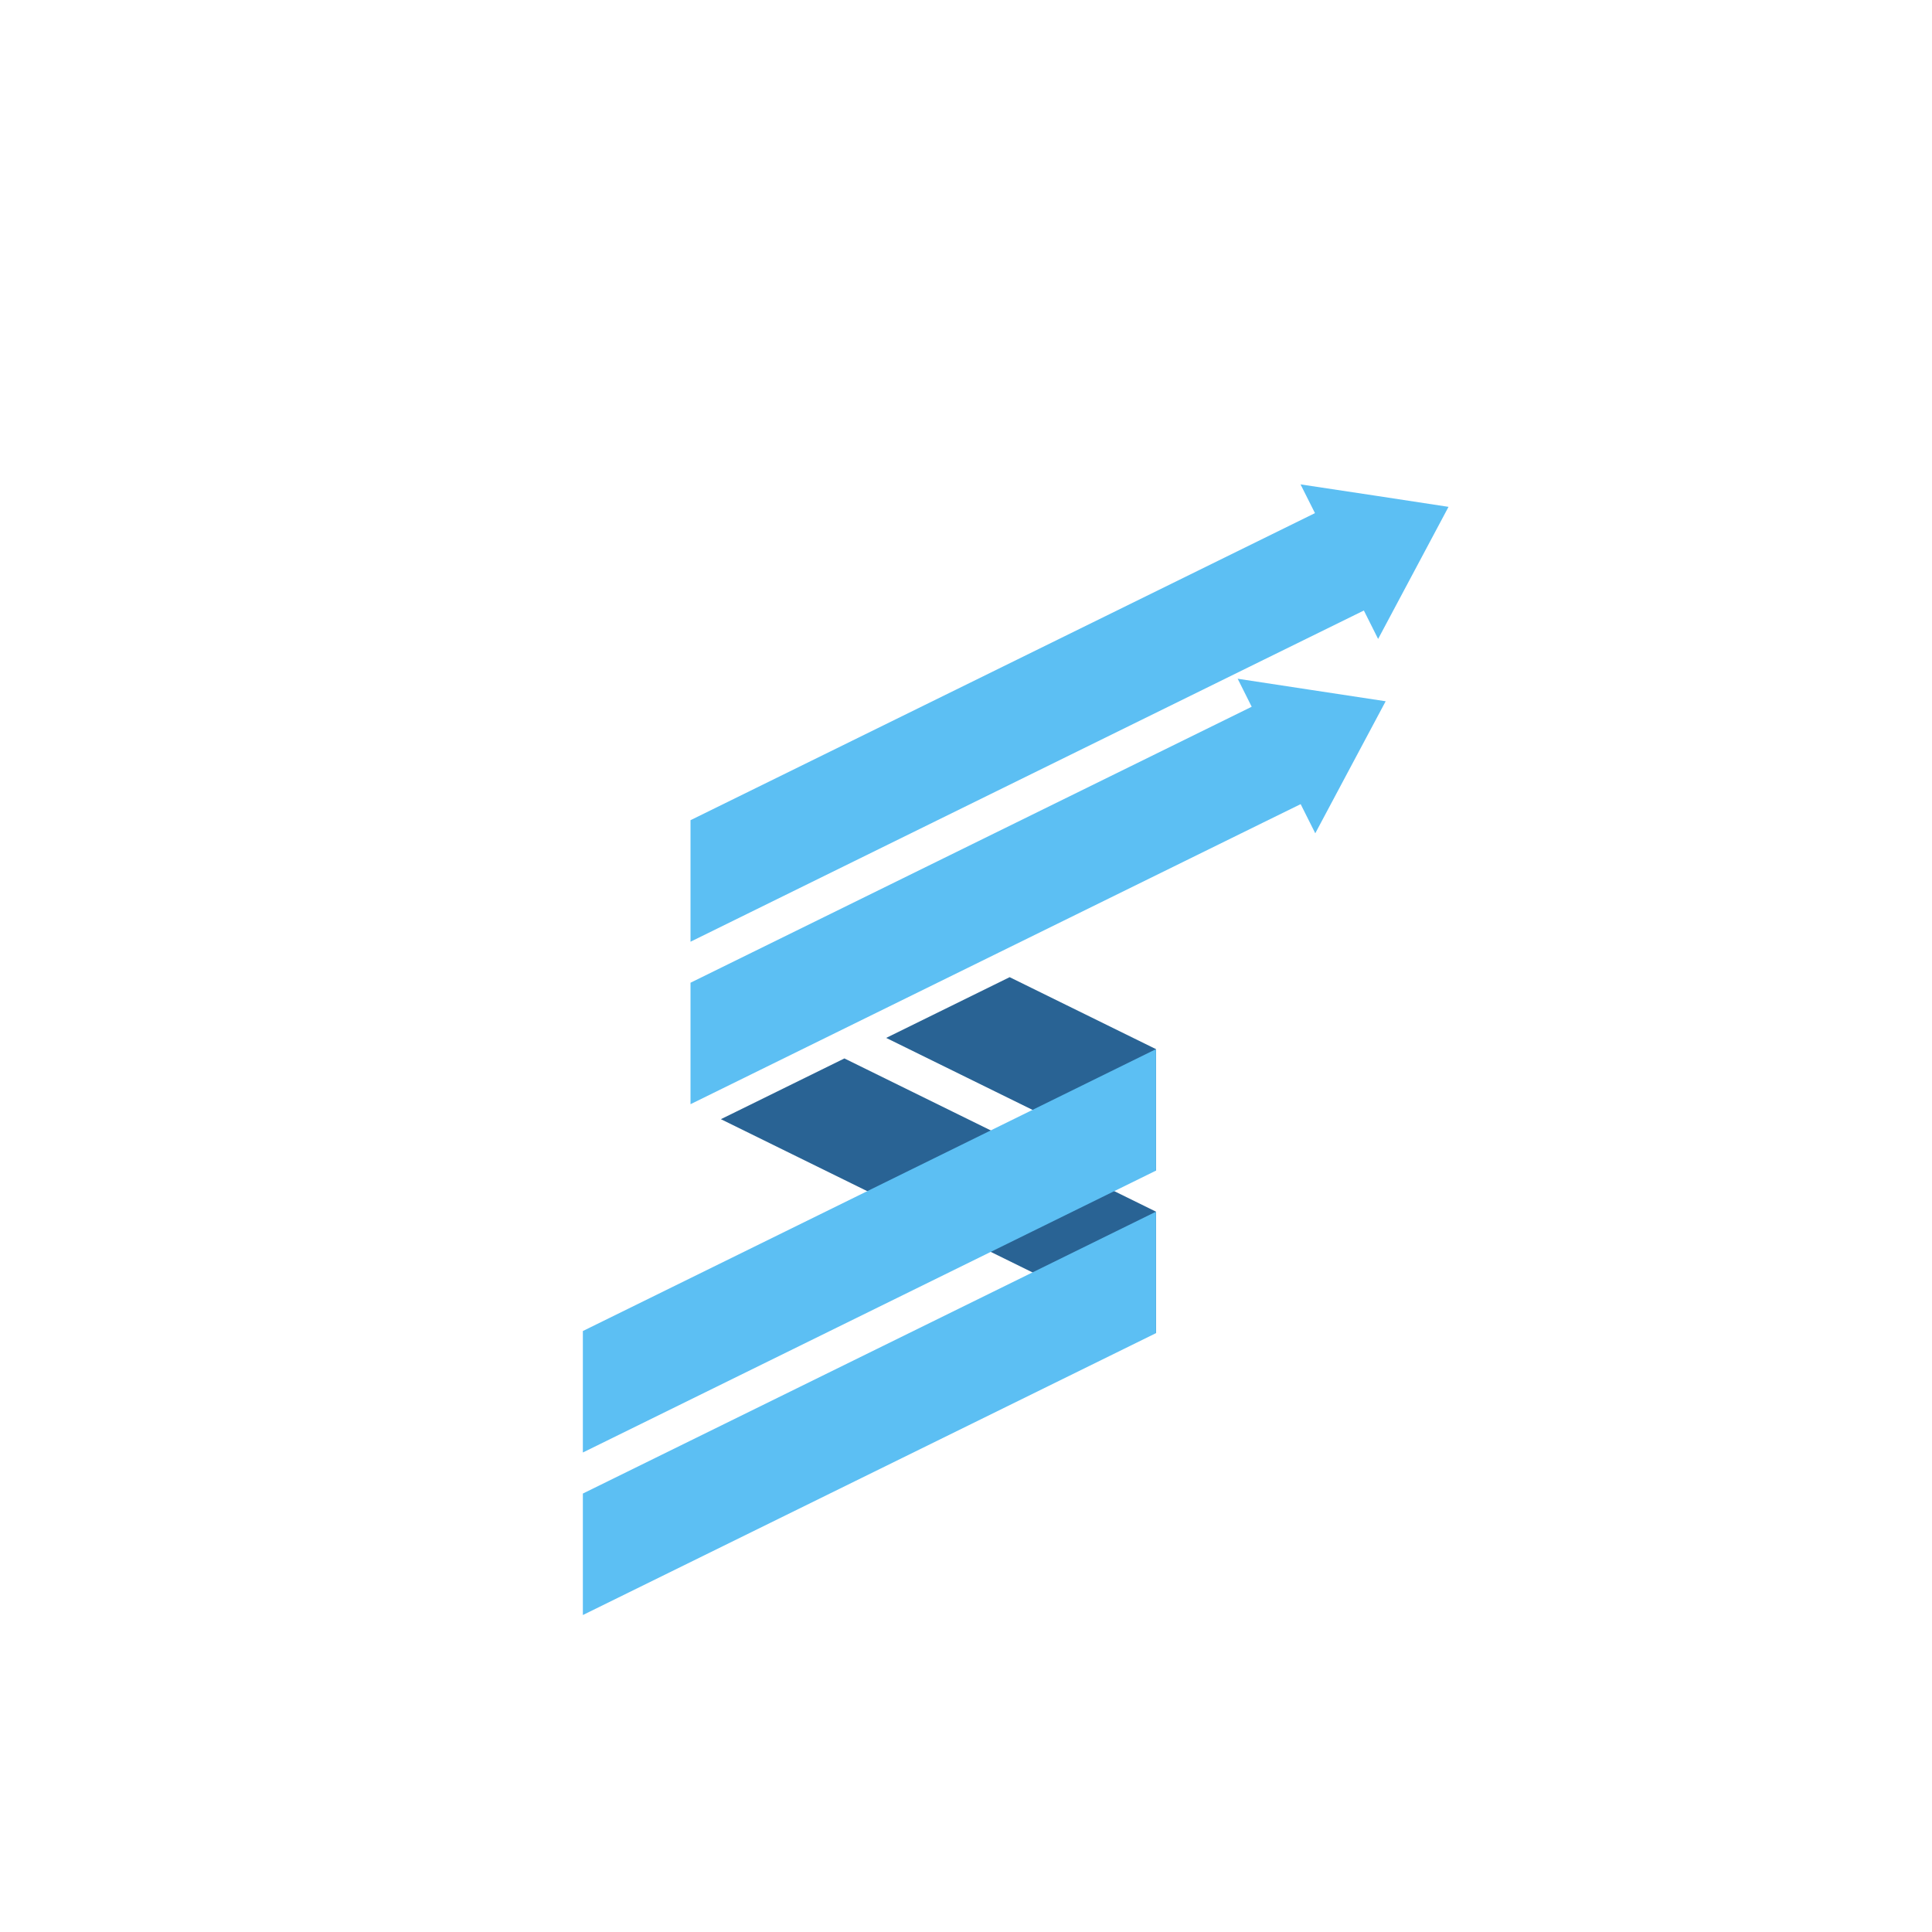
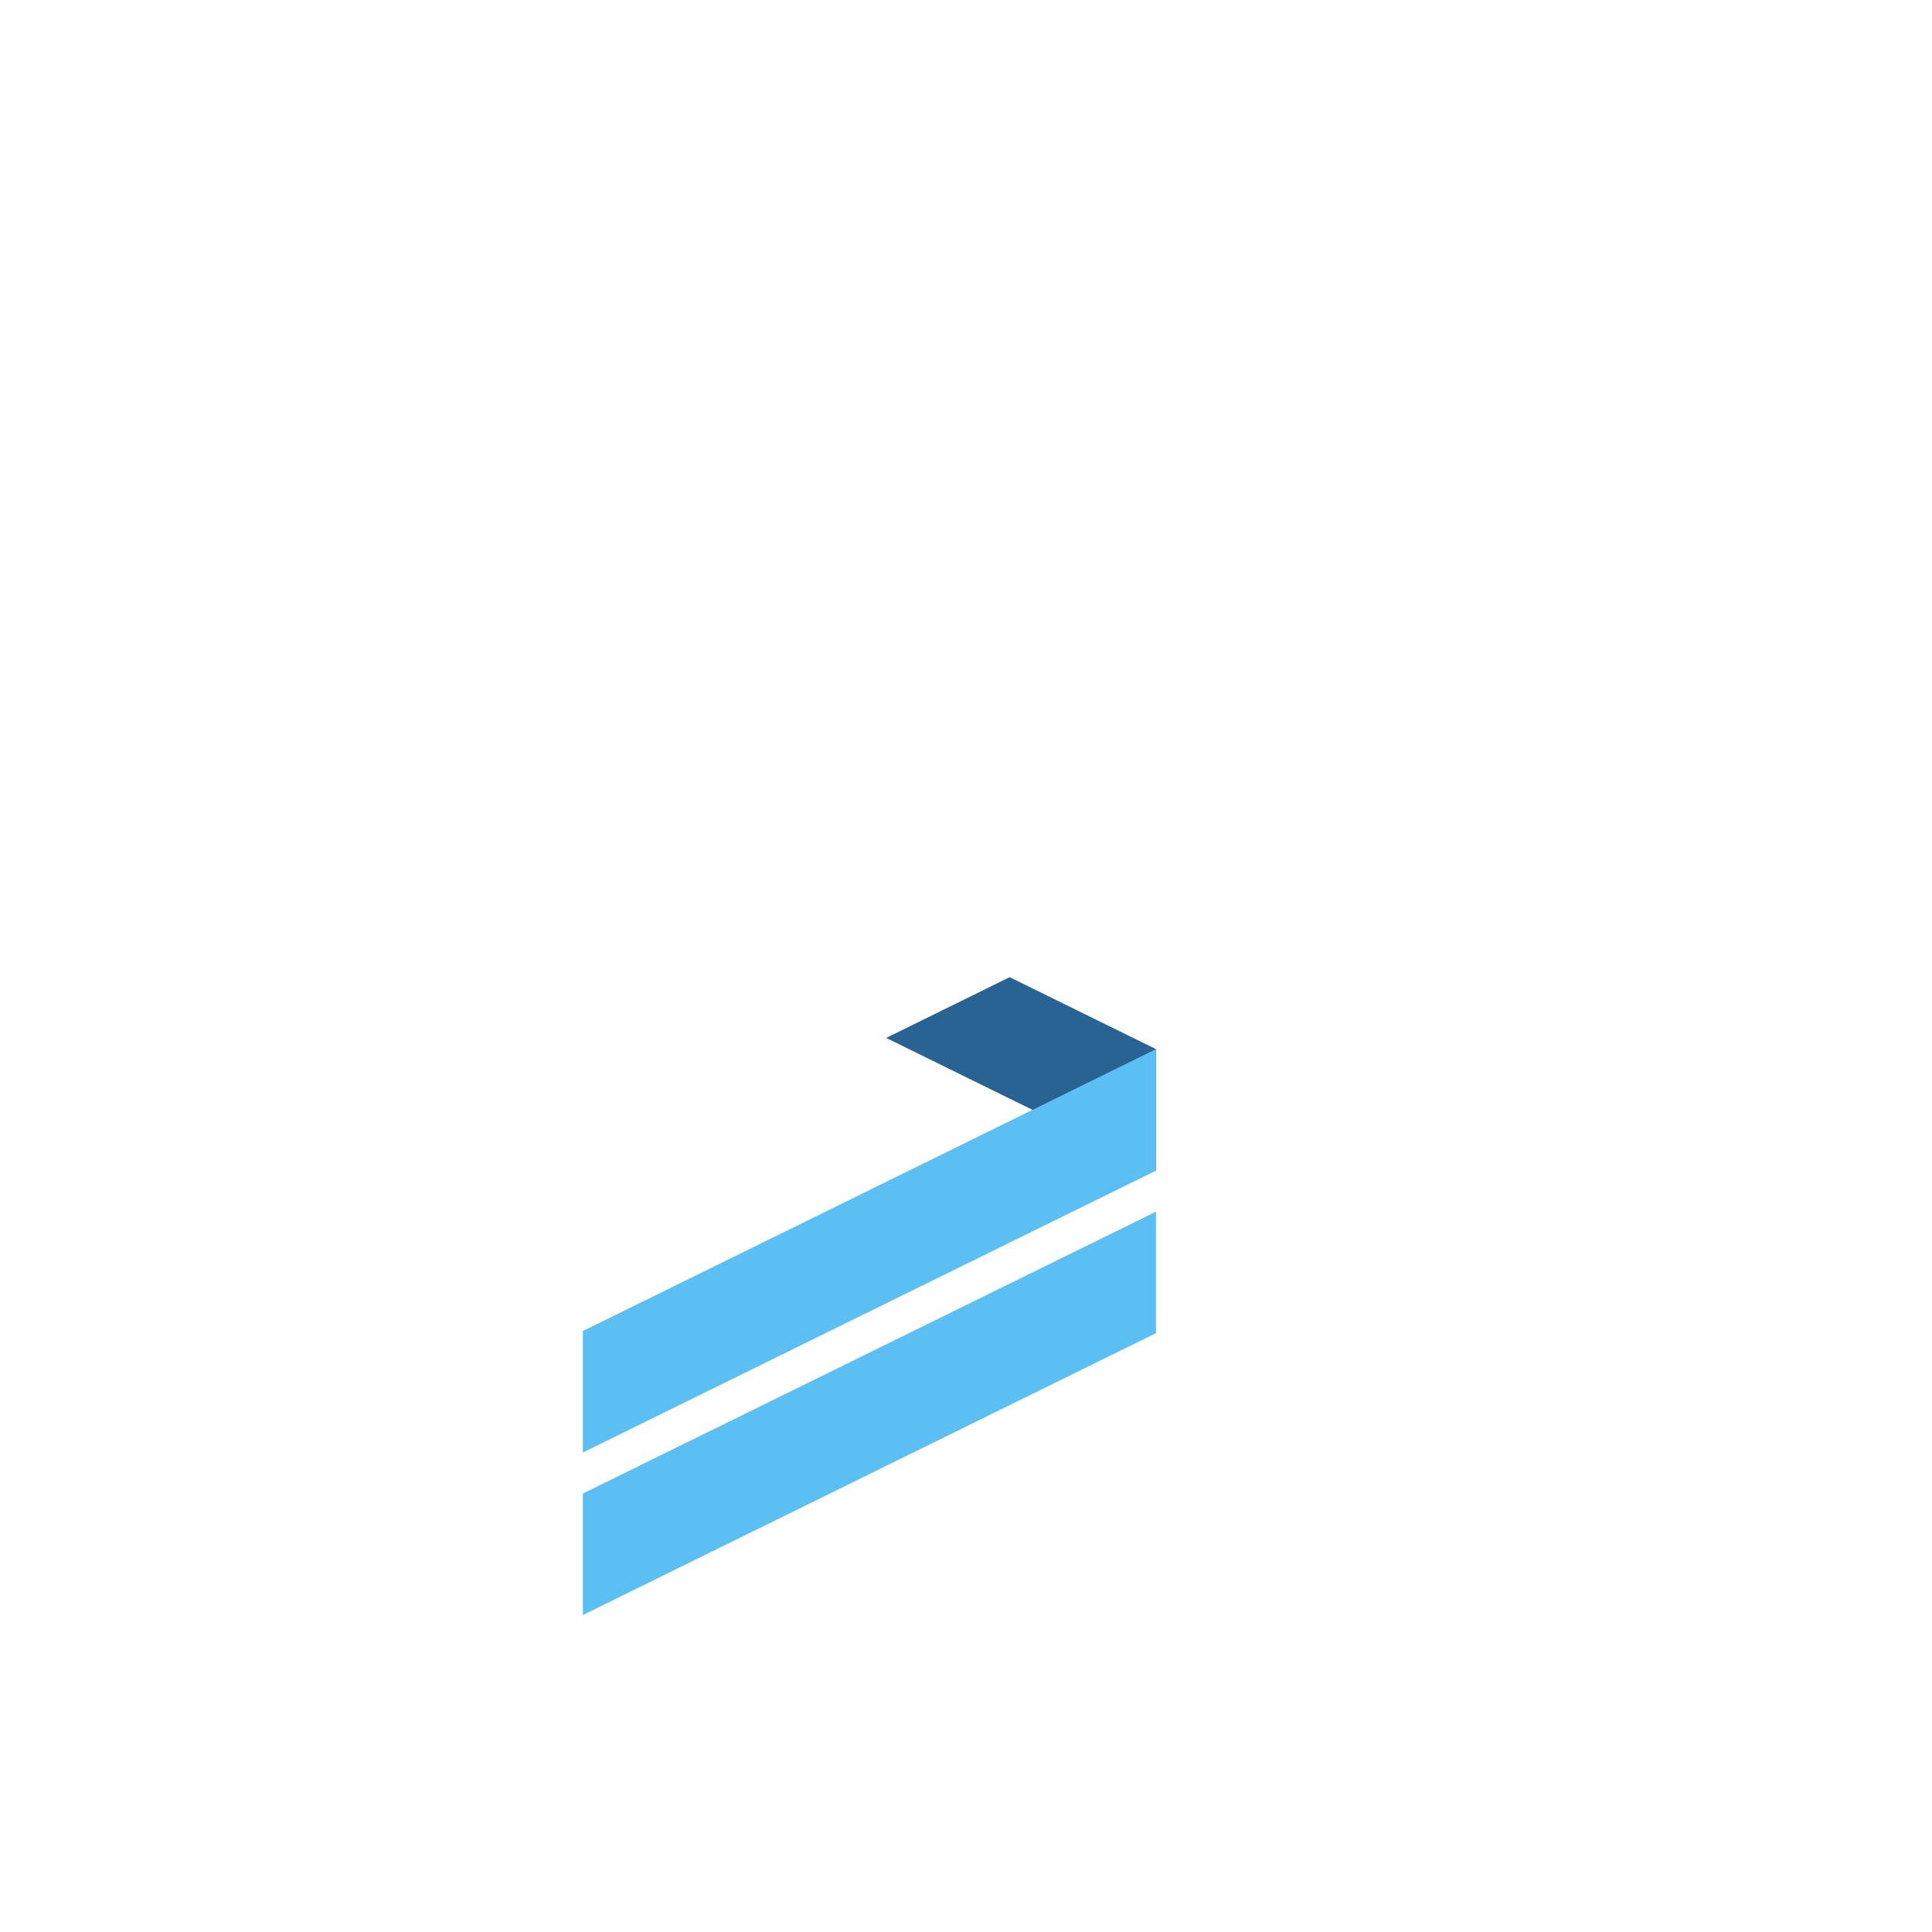
<svg xmlns="http://www.w3.org/2000/svg" version="1.1" id="Calque_1" x="0px" y="0px" width="32px" height="32px" viewBox="0 0 32 32" enable-background="new 0 0 32 32" xml:space="preserve">
  <polygon fill-rule="evenodd" clip-rule="evenodd" fill="#296394" points="16.723,16.185 19.147,17.377 19.147,19.389 14.678,17.191   " />
-   <polygon fill-rule="evenodd" clip-rule="evenodd" fill="#296394" points="13.986,17.531 19.147,20.069 19.147,22.081 11.94,18.537   12.195,18.412 " />
-   <polygon fill-rule="evenodd" clip-rule="evenodd" fill="#5CBFF3" points="23.992,8.395 23.409,9.489 22.826,10.583 22.59,10.112   20.93,10.928 13.65,14.509 11.437,15.598 11.437,13.585 13.65,12.497 21.78,8.499 21.541,8.023 22.767,8.208 " />
-   <polygon fill-rule="evenodd" clip-rule="evenodd" fill="#5CBFF3" points="22.951,11.615 22.368,12.708 21.785,13.802 21.543,13.319   20.93,13.62 12.466,17.783 11.437,18.289 11.437,16.277 12.466,15.771 20.732,11.706 20.5,11.242 21.727,11.429 " />
  <polygon fill-rule="evenodd" clip-rule="evenodd" fill="#5CBFF3" points="9.654,26.75 19.147,22.081 19.147,20.069 9.654,24.738 " />
  <polygon fill-rule="evenodd" clip-rule="evenodd" fill="#5CBFF3" points="9.654,24.058 19.147,19.389 19.147,17.377 9.654,22.046   " />
</svg>